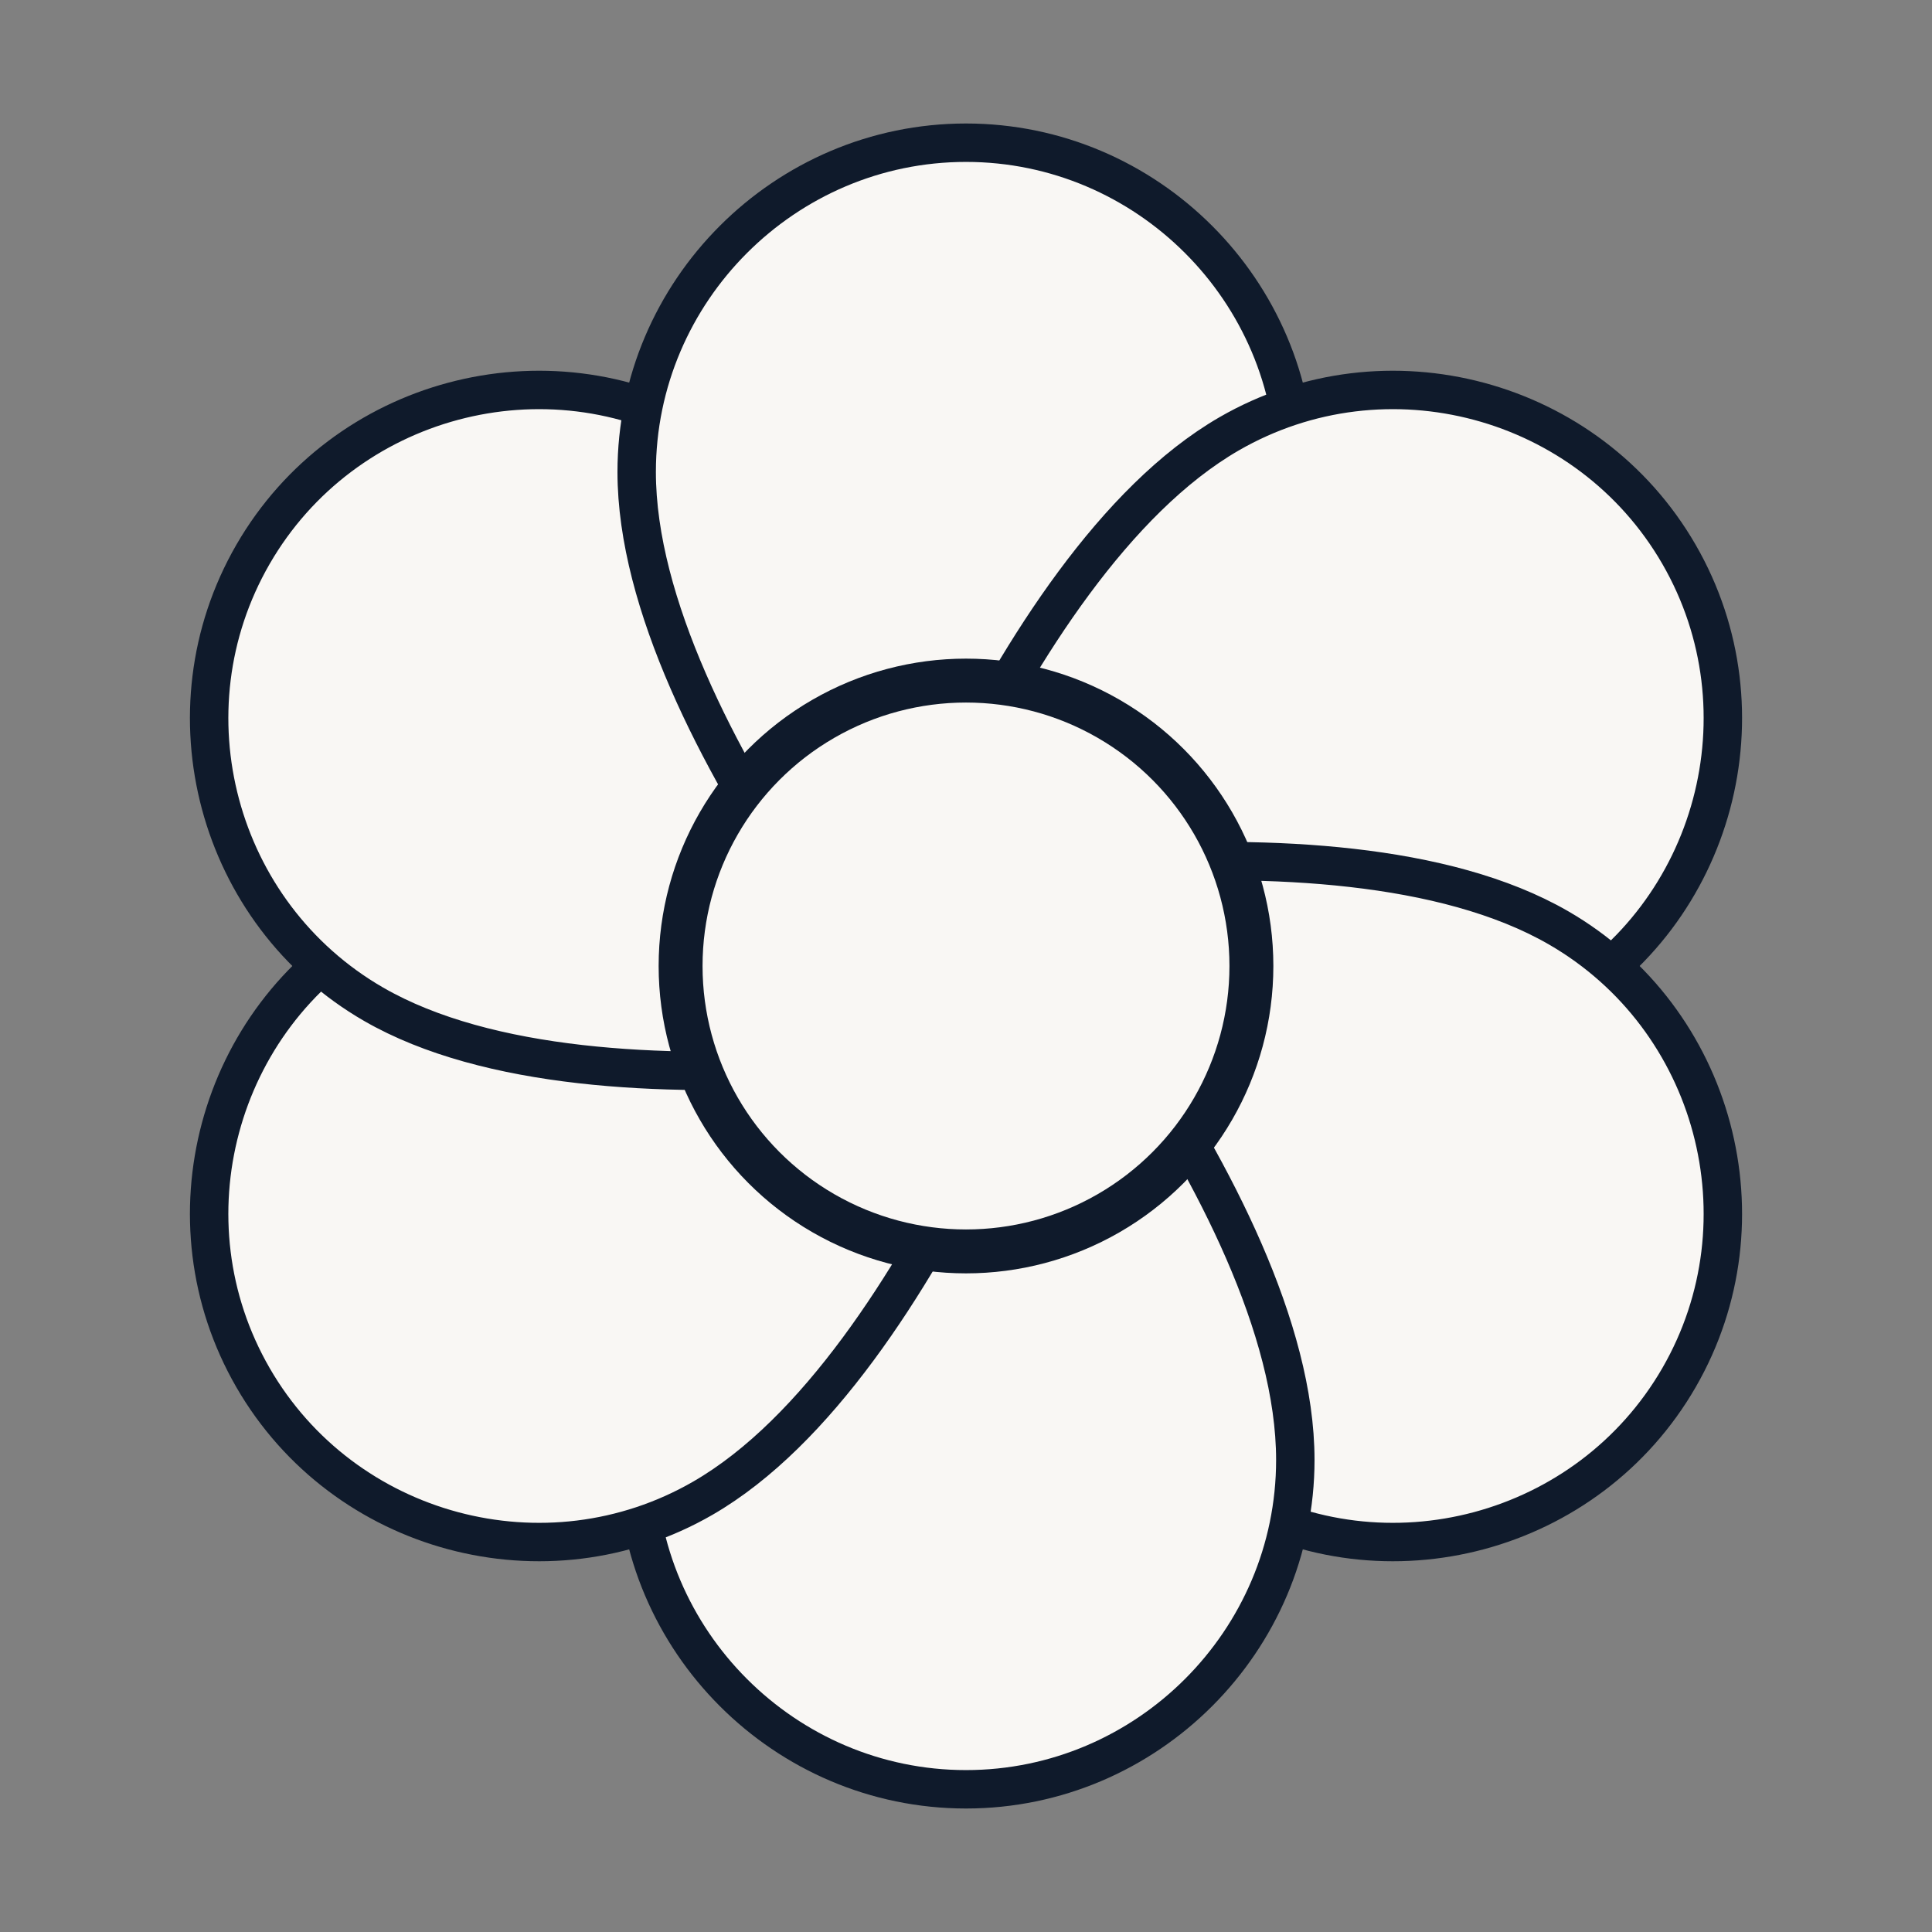
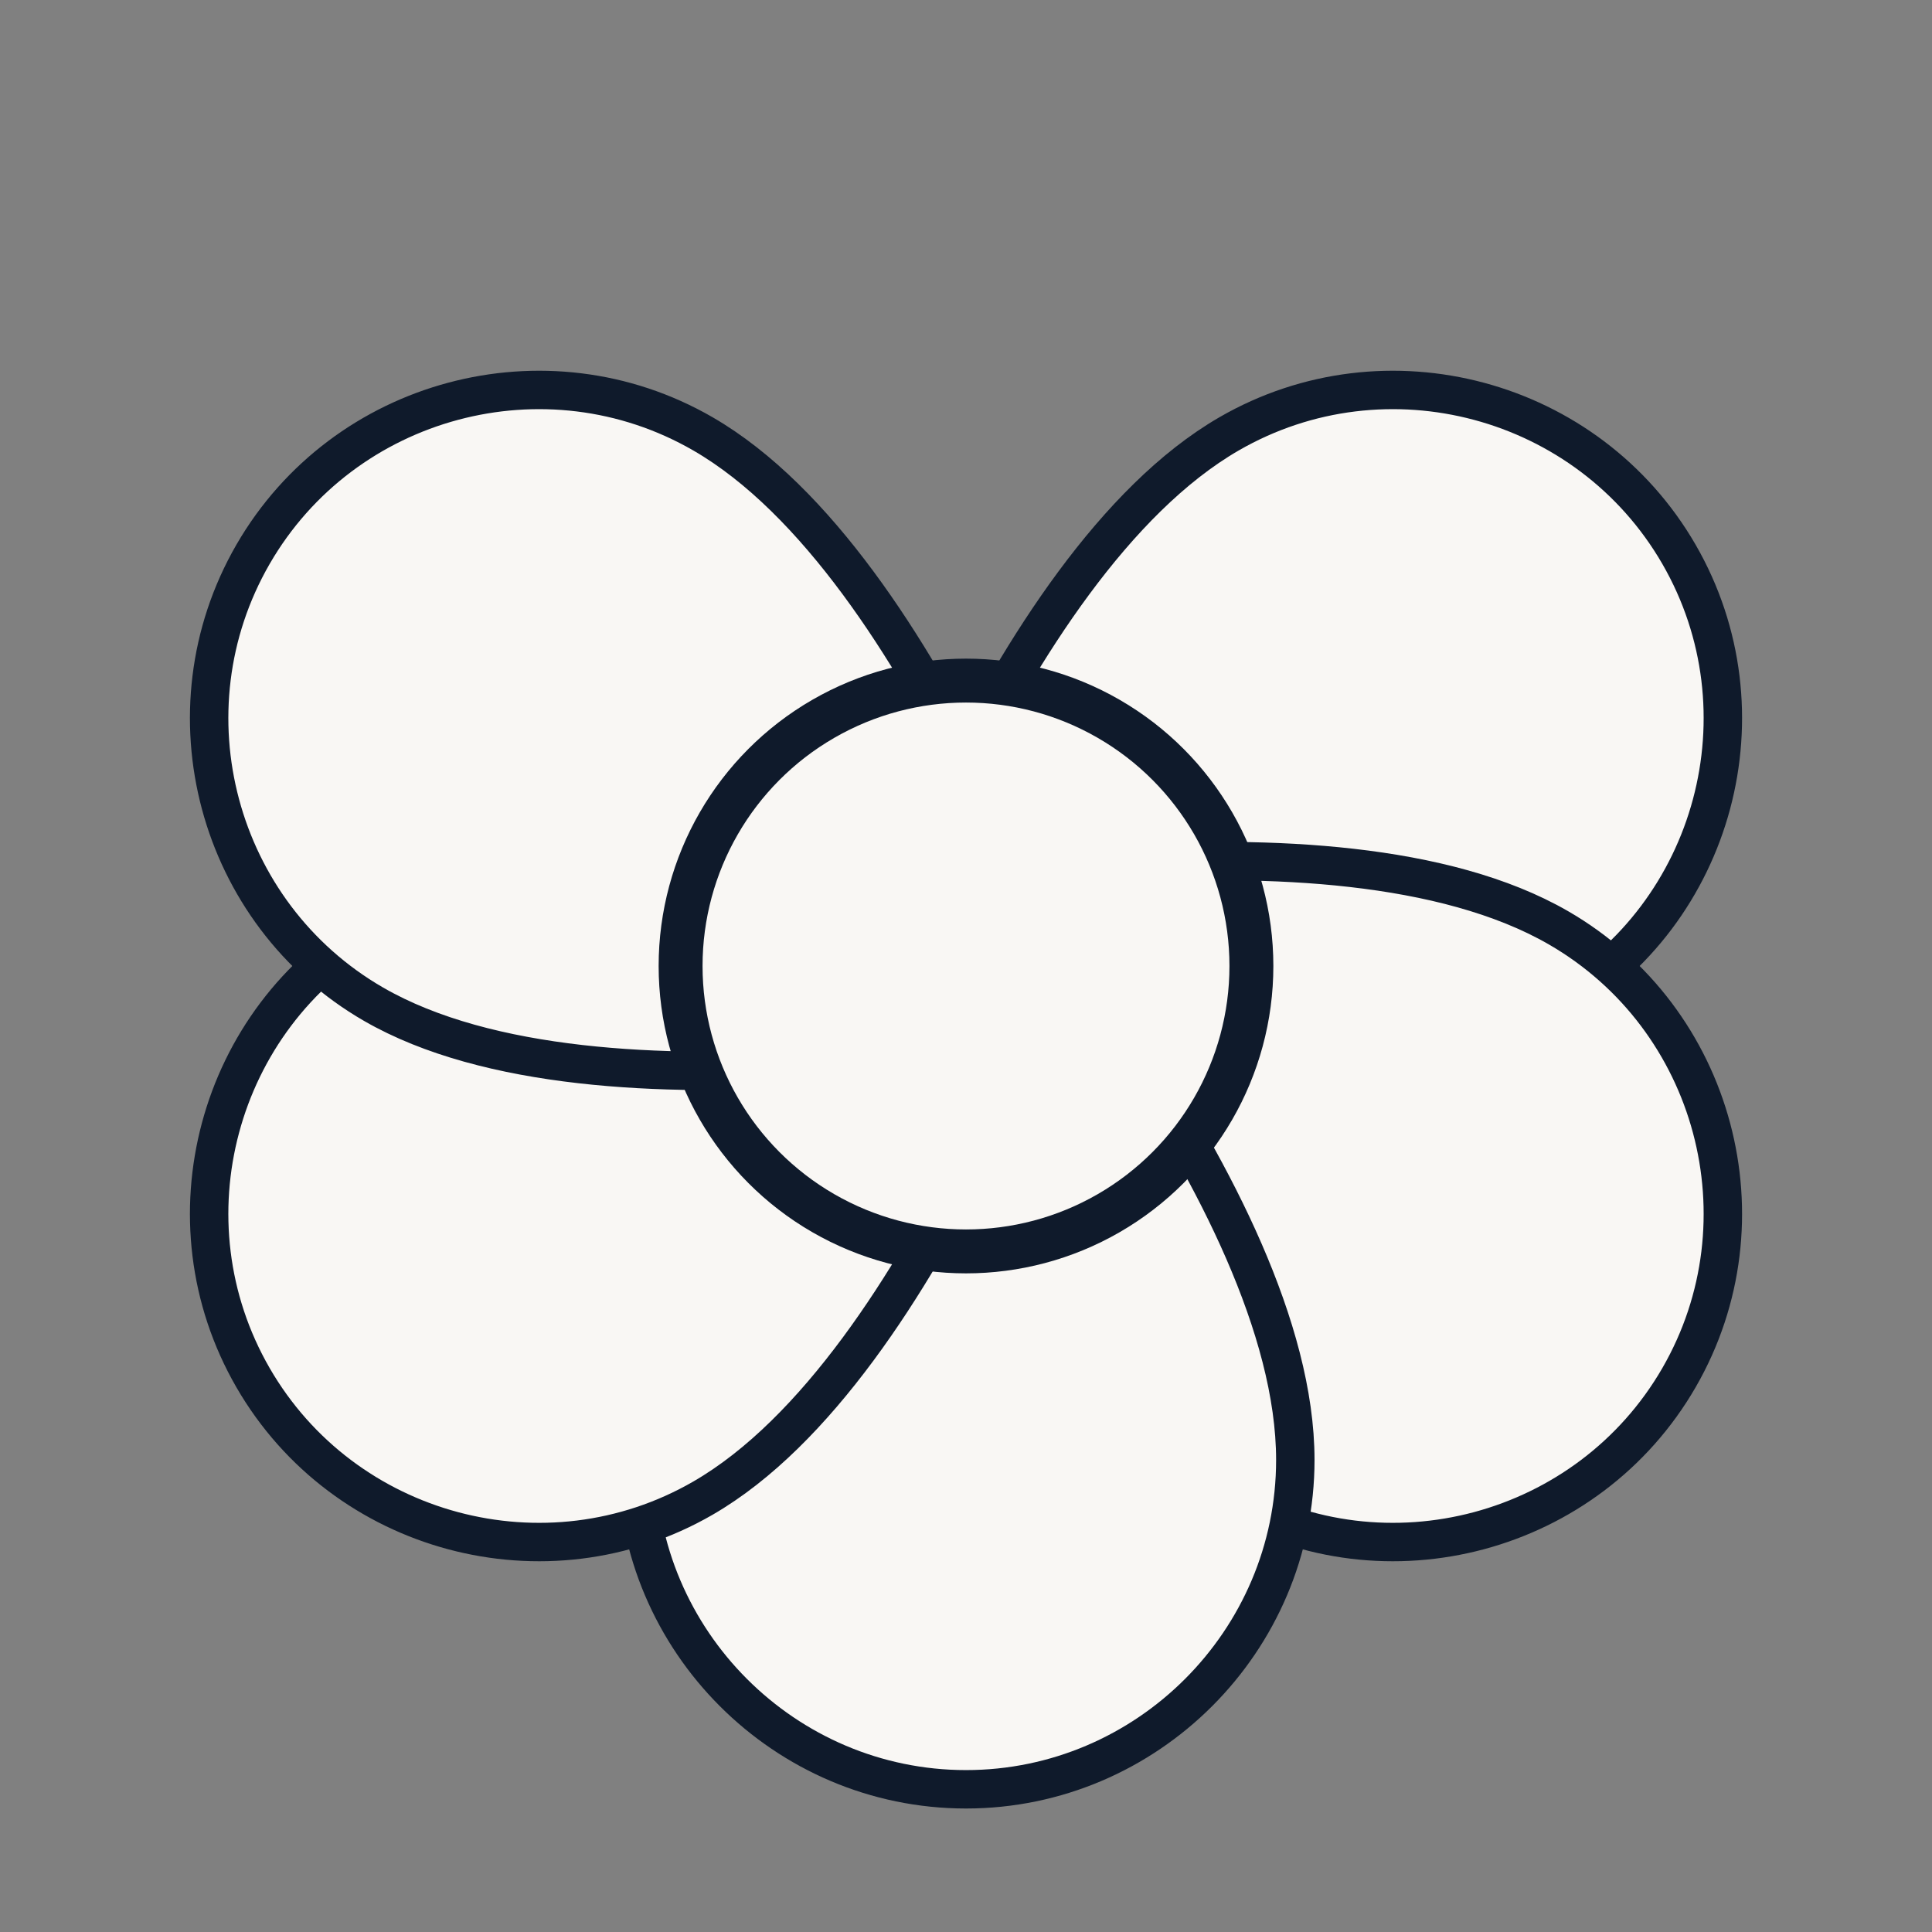
<svg xmlns="http://www.w3.org/2000/svg" width="1024" height="1024" viewBox="160 160 704 704" version="1.1" id="svg9">
  <rect x="160" y="160" width="704" height="704" fill="#808080" stroke="none" />
  <defs id="defs2">
    <clipPath id="clipRightHalf" clipPathUnits="userSpaceOnUse">
      <rect x="0" y="-1000" width="2000" height="2000" id="rect1" />
    </clipPath>
    <clipPath id="clipLeftHalf" clipPathUnits="userSpaceOnUse">
-       <rect x="-2000" y="-1000" width="2000" height="2000" id="rect2" />
-     </clipPath>
+       </clipPath>
  </defs>
  <g transform="translate(512,512)" clip-path="url(#clipRightHalf)" id="g2">
-     <path d="M0,-300 C -66,-300 -120,-246 -120,-180 -120,-84 0,48 0,48 0,48 120,-84 120,-180 120,-246 66,-300 0,-300 Z" fill="#f9f7f4" stroke="#0f1a2b" stroke-width="14" stroke-linejoin="round" id="path2" />
-   </g>
+     </g>
  <g transform="translate(512,512)" id="g3">
    <path d="M0,-300 C -66,-300 -120,-246 -120,-180 -120,-84 0,48 0,48 0,48 120,-84 120,-180 120,-246 66,-300 0,-300 Z" transform="rotate(60)" fill="#f9f7f4" stroke="#0f1a2b" stroke-width="14" stroke-linejoin="round" id="path3" />
  </g>
  <g transform="translate(512,512)" id="g6">
    <path d="M0,-300 C -66,-300 -120,-246 -120,-180 -120,-84 0,48 0,48 0,48 120,-84 120,-180 120,-246 66,-300 0,-300 Z" transform="rotate(120)" fill="#f9f7f4" stroke="#0f1a2b" stroke-width="14" stroke-linejoin="round" id="path4" />
    <path d="M0,-300 C -66,-300 -120,-246 -120,-180 -120,-84 0,48 0,48 0,48 120,-84 120,-180 120,-246 66,-300 0,-300 Z" transform="rotate(180)" fill="#f9f7f4" stroke="#0f1a2b" stroke-width="14" stroke-linejoin="round" id="path5" />
    <path d="M0,-300 C -66,-300 -120,-246 -120,-180 -120,-84 0,48 0,48 0,48 120,-84 120,-180 120,-246 66,-300 0,-300 Z" transform="rotate(240)" fill="#f9f7f4" stroke="#0f1a2b" stroke-width="14" stroke-linejoin="round" id="path6" />
  </g>
  <g transform="translate(512,512)" id="g7">
    <path d="M0,-300 C -66,-300 -120,-246 -120,-180 -120,-84 0,48 0,48 0,48 120,-84 120,-180 120,-246 66,-300 0,-300 Z" transform="rotate(300)" fill="#f9f7f4" stroke="#0f1a2b" stroke-width="14" stroke-linejoin="round" id="path7" />
  </g>
  <g transform="translate(512,512)" clip-path="url(#clipLeftHalf)" id="g8">
-     <path d="M0,-300 C -66,-300 -120,-246 -120,-180 -120,-84 0,48 0,48 0,48 120,-84 120,-180 120,-246 66,-300 0,-300 Z" fill="#f9f7f4" stroke="#0f1a2b" stroke-width="14" stroke-linejoin="round" id="path8" />
-   </g>
+     </g>
  <circle cx="512" cy="512" r="100" fill="#f9f7f4" id="circle8" />
  <circle cx="512" cy="512" r="104" fill="none" stroke="#0f1a2b" stroke-width="16" id="circle9" />
</svg>